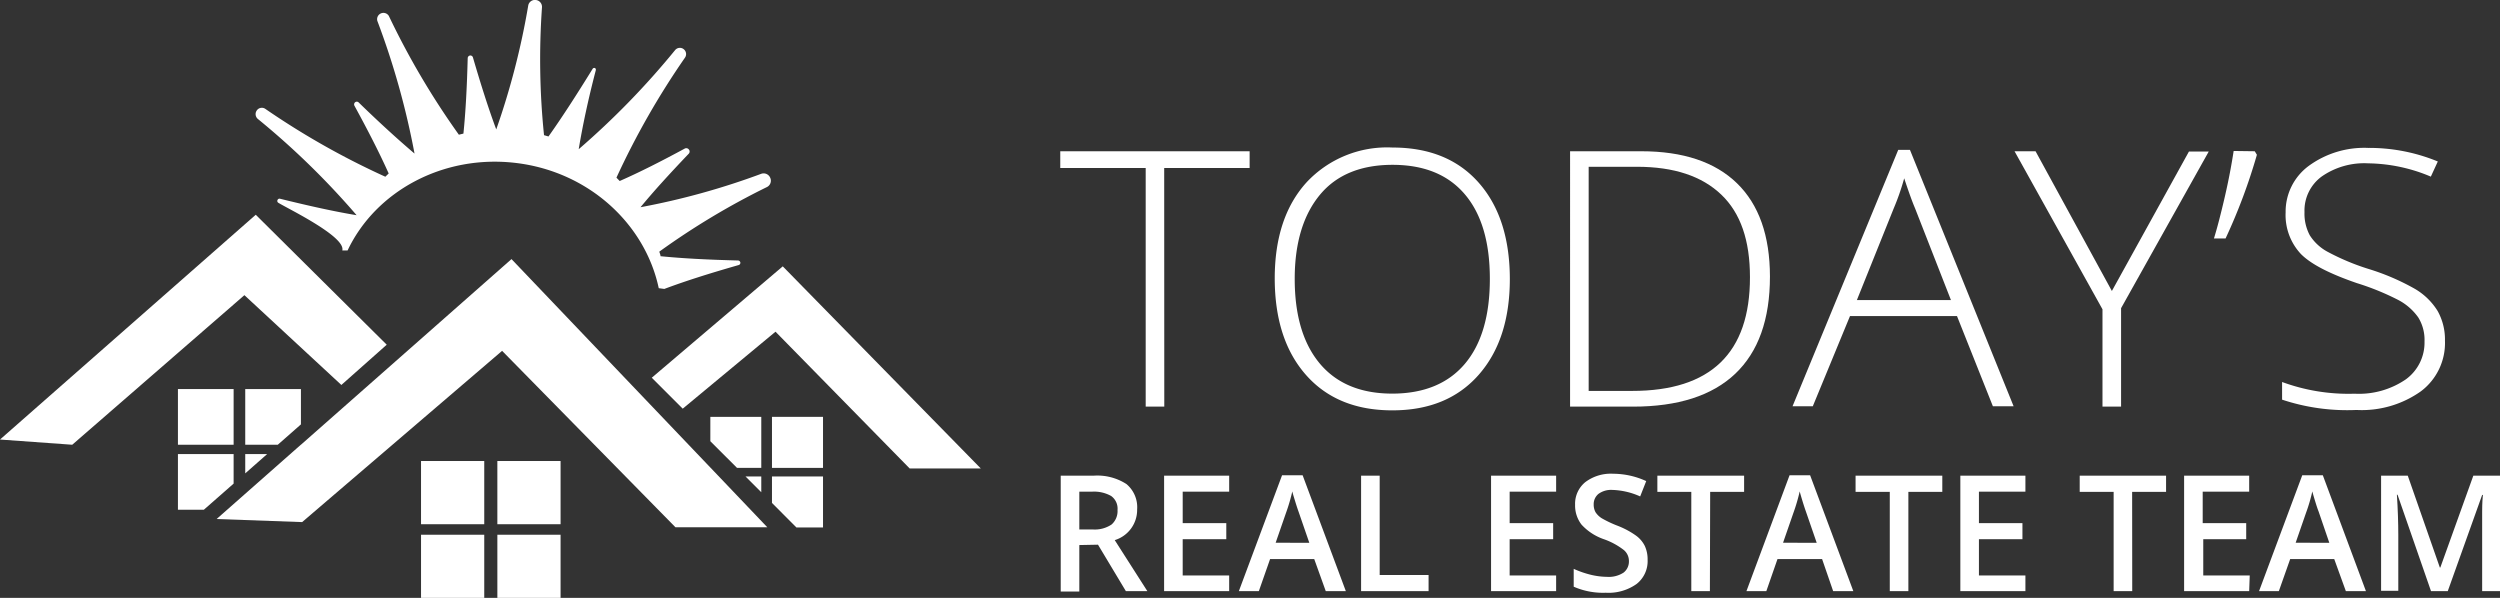
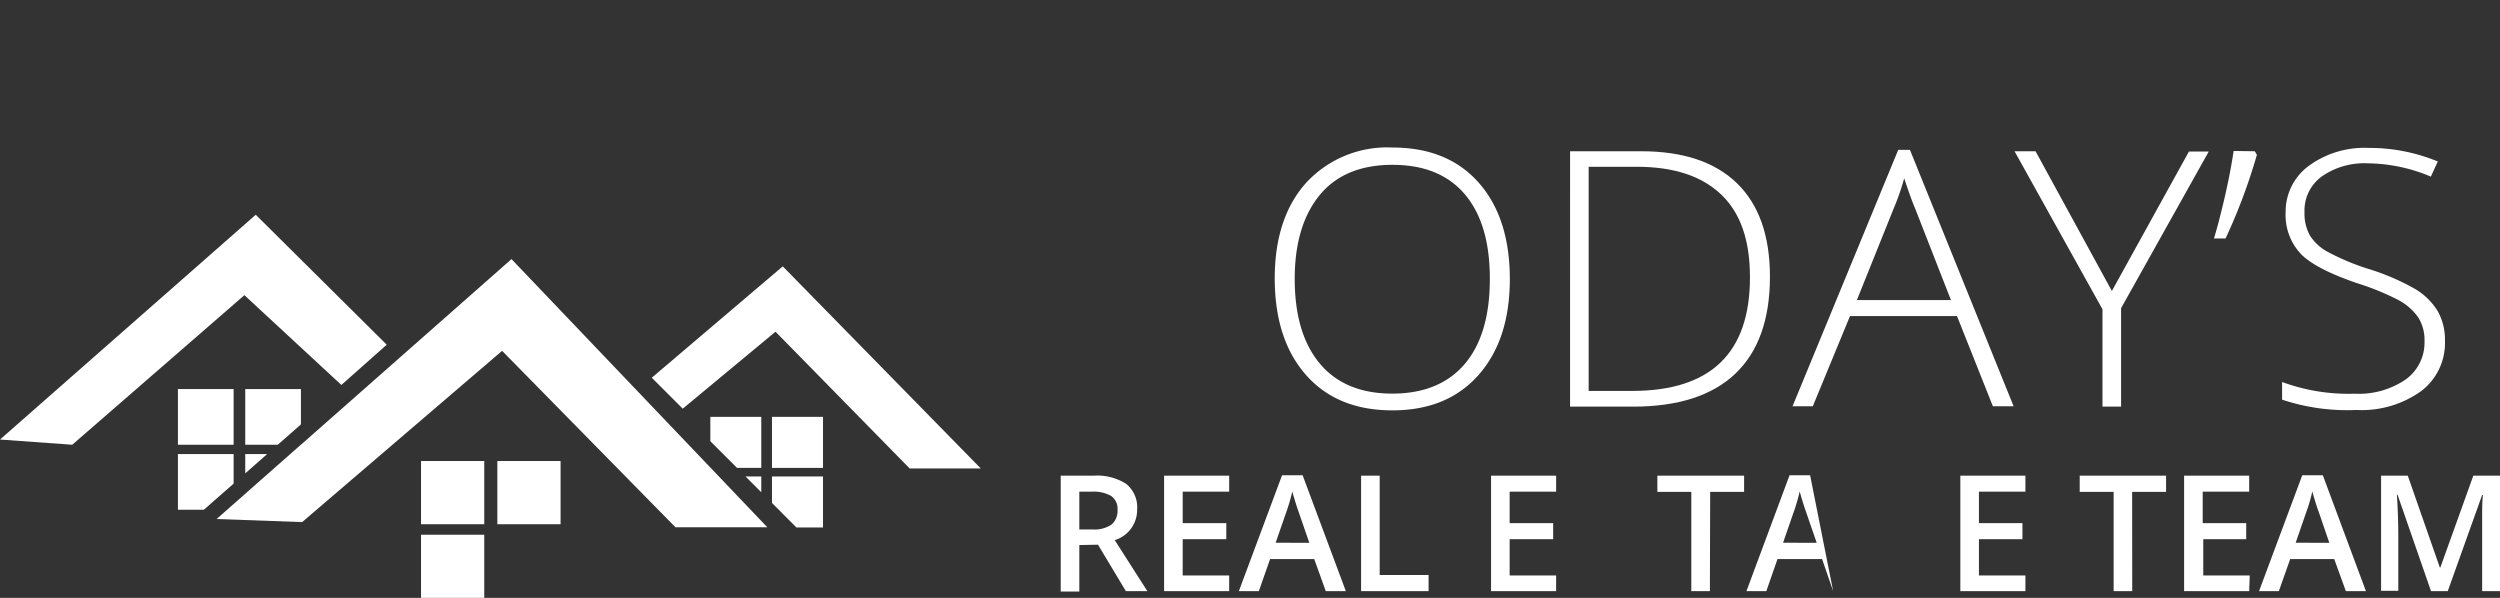
<svg xmlns="http://www.w3.org/2000/svg" viewBox="0 0 268.92 64.31">
  <rect x="0" y="0" width="268.92" height="64.31" fill="#333333" stroke="none" />
  <defs>
    <style>.cls-1{fill:#fff;}</style>
  </defs>
  <title>TRET White Horizontal</title>
  <g id="Layer_2" data-name="Layer 2">
    <g id="Layer_1-2" data-name="Layer 1">
-       <path class="cls-1" d="M125.24,43.74h-2V18.07h-9.19v-1.8h20.37v1.8h-9.19Z" />
      <path class="cls-1" d="M162.41,30q0,6.53-3.37,10.34t-9.28,3.8q-5.91,0-9.27-3.8t-3.37-10.38q0-6.55,3.4-10.32a11.85,11.85,0,0,1,9.27-3.77q5.93,0,9.27,3.78T162.41,30Zm-23.14,0q0,5.89,2.71,9.12c1.8,2.14,4.4,3.22,7.78,3.22s6-1.07,7.8-3.19,2.7-5.18,2.7-9.15-.9-7-2.7-9.11-4.39-3.16-7.77-3.16-6,1.06-7.78,3.19S139.27,26.05,139.27,30Z" />
      <path class="cls-1" d="M190.39,29.74q0,6.92-3.73,10.46t-11,3.54h-6.77V16.27h7.65q6.76,0,10.3,3.44T190.39,29.74Zm-2.15.08c0-3.94-1-6.89-3.08-8.88s-5.08-3-9.07-3h-5.2V42.05h4.68Q188.25,42.05,188.24,29.82Z" />
      <path class="cls-1" d="M210.51,34H199l-4,9.7h-2.18l11.37-27.58h1.26l11.15,27.58h-2.23Zm-10.77-1.72h10.12L206,22.41c-.33-.77-.71-1.85-1.17-3.23a25.85,25.85,0,0,1-1.14,3.27Z" />
      <path class="cls-1" d="M227.17,31.3l8.29-15h2.13l-9.43,16.85V43.74h-2V33.27l-9.46-17h2.26Z" />
      <path class="cls-1" d="M242.54,16.27l.23.38a61.06,61.06,0,0,1-3.37,9h-1.25c.37-1.2.76-2.71,1.18-4.53s.72-3.45.94-4.88Z" />
      <path class="cls-1" d="M263,36.65a6.5,6.5,0,0,1-2.6,5.45,11,11,0,0,1-6.92,2,22.23,22.23,0,0,1-8-1.11V41.09a20.66,20.66,0,0,0,7.8,1.26,8.93,8.93,0,0,0,5.52-1.55,4.88,4.88,0,0,0,2-4.07,4.58,4.58,0,0,0-.67-2.58A6.1,6.1,0,0,0,258,32.28a27.57,27.57,0,0,0-4.49-1.83c-2.89-1-4.88-2-6-3.12a6.13,6.13,0,0,1-1.65-4.48,6.11,6.11,0,0,1,2.48-5,10.12,10.12,0,0,1,6.4-1.94,19.34,19.34,0,0,1,7.49,1.46L261.48,19a17.76,17.76,0,0,0-6.73-1.43,8,8,0,0,0-5,1.41,4.54,4.54,0,0,0-1.86,3.83,4.92,4.92,0,0,0,.57,2.5,5.14,5.14,0,0,0,1.87,1.75,25,25,0,0,0,4.45,1.87,24.84,24.84,0,0,1,5,2.15,7.08,7.08,0,0,1,2.43,2.37A6.29,6.29,0,0,1,263,36.65Z" />
      <path class="cls-1" d="M116.1,58.63v5h-2V51.17h3.51a5.77,5.77,0,0,1,3.56.9,3.24,3.24,0,0,1,1.15,2.72,3.4,3.4,0,0,1-2.41,3.31l3.51,5.49h-2.31l-3-5Zm0-1.68h1.41a3.24,3.24,0,0,0,2.06-.53,1.92,1.92,0,0,0,.64-1.56,1.67,1.67,0,0,0-.69-1.51,3.75,3.75,0,0,0-2.08-.46H116.1Z" />
      <path class="cls-1" d="M132.22,63.59h-7V51.17h7v1.72h-5v3.38h4.69V58h-4.69v3.9h5Z" />
      <path class="cls-1" d="M142.61,63.59l-1.24-3.45h-4.75l-1.21,3.45h-2.15l4.65-12.47h2.21l4.65,12.47Zm-1.77-5.2L139.67,55c-.08-.22-.2-.58-.35-1.07s-.26-.84-.31-1.07a19.36,19.36,0,0,1-.67,2.29l-1.12,3.23Z" />
      <path class="cls-1" d="M146.41,63.59V51.17h2V61.85h5.26v1.74Z" />
      <path class="cls-1" d="M167.39,63.59h-7V51.17h7v1.72h-5v3.38h4.68V58h-4.68v3.9h5Z" />
-       <path class="cls-1" d="M177.23,60.22a3.12,3.12,0,0,1-1.19,2.6,5.21,5.21,0,0,1-3.31.94,7.87,7.87,0,0,1-3.45-.65V61.19a10.44,10.44,0,0,0,1.81.63,7.77,7.77,0,0,0,1.78.23,2.89,2.89,0,0,0,1.78-.46,1.51,1.51,0,0,0,.57-1.23,1.54,1.54,0,0,0-.53-1.18A7.59,7.59,0,0,0,172.52,58a5.83,5.83,0,0,1-2.4-1.57,3.36,3.36,0,0,1-.69-2.13,3,3,0,0,1,1.1-2.44,4.56,4.56,0,0,1,3-.9,8.58,8.58,0,0,1,3.55.79l-.65,1.65a7.84,7.84,0,0,0-3-.7,2.3,2.3,0,0,0-1.49.43,1.43,1.43,0,0,0-.51,1.14,1.67,1.67,0,0,0,.2.83,2.2,2.2,0,0,0,.67.65,12.16,12.16,0,0,0,1.69.8,9,9,0,0,1,2,1.07,3.06,3.06,0,0,1,.94,1.11A3.46,3.46,0,0,1,177.23,60.22Z" />
      <path class="cls-1" d="M183.93,63.59h-2V52.91h-3.65V51.17h9.33v1.74h-3.65Z" />
-       <path class="cls-1" d="M197.19,63.59,196,60.14H191.2L190,63.59h-2.14l4.64-12.47h2.21l4.65,12.47Zm-1.77-5.2L194.25,55c-.08-.22-.2-.58-.35-1.07s-.25-.84-.31-1.07a19.36,19.36,0,0,1-.67,2.29l-1.12,3.23Z" />
-       <path class="cls-1" d="M205.28,63.59h-2V52.91H199.6V51.17h9.33v1.74h-3.65Z" />
+       <path class="cls-1" d="M197.19,63.59,196,60.14H191.2L190,63.59h-2.14l4.64-12.47h2.21Zm-1.77-5.2L194.25,55c-.08-.22-.2-.58-.35-1.07s-.25-.84-.31-1.07a19.36,19.36,0,0,1-.67,2.29l-1.12,3.23Z" />
      <path class="cls-1" d="M217.87,63.59h-7V51.17h7v1.72h-5v3.38h4.68V58h-4.68v3.9h5Z" />
      <path class="cls-1" d="M229.36,63.59h-2V52.91h-3.65V51.17H233v1.74h-3.65Z" />
      <path class="cls-1" d="M241.94,63.59h-7V51.17h7v1.72h-5v3.38h4.68V58H237v3.9h5Z" />
      <path class="cls-1" d="M252.34,63.59l-1.25-3.45h-4.74l-1.22,3.45H243l4.65-12.47h2.21l4.64,12.47Zm-1.78-5.2L249.4,55c-.09-.22-.21-.58-.36-1.07s-.25-.84-.31-1.07a17.63,17.63,0,0,1-.67,2.29l-1.12,3.23Z" />
      <path class="cls-1" d="M261.5,63.59l-3.6-10.37h-.07c.1,1.54.15,3,.15,4.33v6h-1.85V51.17H259l3.45,9.88h.05l3.55-9.88h2.87V63.59H267V57.45c0-.62,0-1.42,0-2.41s.06-1.59.08-1.8H267L263.3,63.59Z" />
      <polygon class="cls-1" points="36.72 41.41 41.6 37.08 27.51 23.1 0 47.28 7.77 47.84 26.29 31.75 36.72 41.41" />
      <polygon class="cls-1" points="84.2 28.65 70.11 40.63 73.44 43.96 83.42 35.68 97.85 50.39 105.5 50.39 84.2 28.65" />
      <rect class="cls-1" x="19.14" y="41.85" width="5.99" height="5.99" />
      <rect class="cls-1" x="45.29" y="49.59" width="6.8" height="6.8" />
      <rect class="cls-1" x="53.5" y="49.59" width="6.8" height="6.8" />
      <rect class="cls-1" x="45.29" y="57.52" width="6.8" height="6.8" />
-       <rect class="cls-1" x="53.5" y="57.52" width="6.8" height="6.8" />
      <rect class="cls-1" x="83.04" y="44.84" width="5.49" height="5.49" />
      <polygon class="cls-1" points="26.38 50.92 28.74 48.84 26.38 48.84 26.38 50.92" />
      <polygon class="cls-1" points="32.37 45.65 32.37 41.85 26.38 41.85 26.38 47.84 29.88 47.84 32.37 45.65" />
      <polygon class="cls-1" points="25.13 48.84 19.14 48.84 19.14 54.83 21.93 54.83 25.13 52.02 25.13 48.84" />
      <polygon class="cls-1" points="81.89 44.84 76.41 44.84 76.41 47.46 79.28 50.33 81.89 50.33 81.89 44.84" />
      <polygon class="cls-1" points="76.41 50.29 55.02 27.87 32.37 47.84 32.36 47.84 23.3 55.83 32.5 56.16 54.01 37.74 72.66 56.72 82.54 56.72 76.45 50.33 76.41 50.29" />
      <polygon class="cls-1" points="81.89 51.25 80.19 51.25 81.89 52.95 81.89 51.25" />
      <polygon class="cls-1" points="83.04 54.1 85.67 56.74 88.53 56.74 88.53 51.25 83.04 51.25 83.04 54.1" />
-       <path class="cls-1" d="M38.36,23.15c-2.41-.4-5.11-1-8.23-1.77a.23.23,0,0,0-.28.14.23.23,0,0,0,.1.3c1.08.66,7.26,3.64,6.87,5.12l.57,0c3-6.35,10.26-10.35,18.11-9.41S69.4,24.11,70.86,31l.6.08h0c2.26-.85,4.89-1.68,8-2.57a.25.25,0,0,0,.18-.27.27.27,0,0,0-.25-.22c-3.18-.08-5.93-.22-8.34-.46,0-.17-.09-.33-.13-.49A79.83,79.83,0,0,1,82.5,20.12a.76.76,0,0,0,.35-1,.77.77,0,0,0-.95-.43,78.42,78.42,0,0,1-13,3.6c1.44-1.75,3.17-3.64,5.2-5.77a.34.34,0,0,0,0-.44.35.35,0,0,0-.44-.1c-2.59,1.4-4.88,2.56-7,3.49l-.35-.36A85.1,85.1,0,0,1,73.69,6.19a.67.67,0,0,0-.16-.91.66.66,0,0,0-.91.11A85.37,85.37,0,0,1,62.25,16.05c.41-2.47,1-5.27,1.84-8.5A.21.21,0,0,0,64,7.32a.21.21,0,0,0-.25.08C62,10.24,60.44,12.65,59,14.68l-.48-.14A79.84,79.84,0,0,1,58.3.79.74.74,0,0,0,57.64,0a.73.73,0,0,0-.82.6,80.84,80.84,0,0,1-3.44,13.32c-.83-2.22-1.64-4.78-2.51-7.75a.29.29,0,0,0-.31-.2.3.3,0,0,0-.25.28c-.08,3.09-.22,5.77-.46,8.12l-.49.12A84.37,84.37,0,0,1,41.83,1.72a.68.68,0,0,0-1.24.53,84.24,84.24,0,0,1,4,14.27C42.8,15,40.81,13.19,38.56,11a.29.29,0,0,0-.36,0,.3.3,0,0,0-.08.36c1.49,2.73,2.72,5.13,3.69,7.3l-.36.35a84,84,0,0,1-12.91-7.3.66.66,0,0,0-.91.16.68.68,0,0,0,.1.92A84.19,84.19,0,0,1,38.36,23.15Z" />
    </g>
  </g>
</svg>